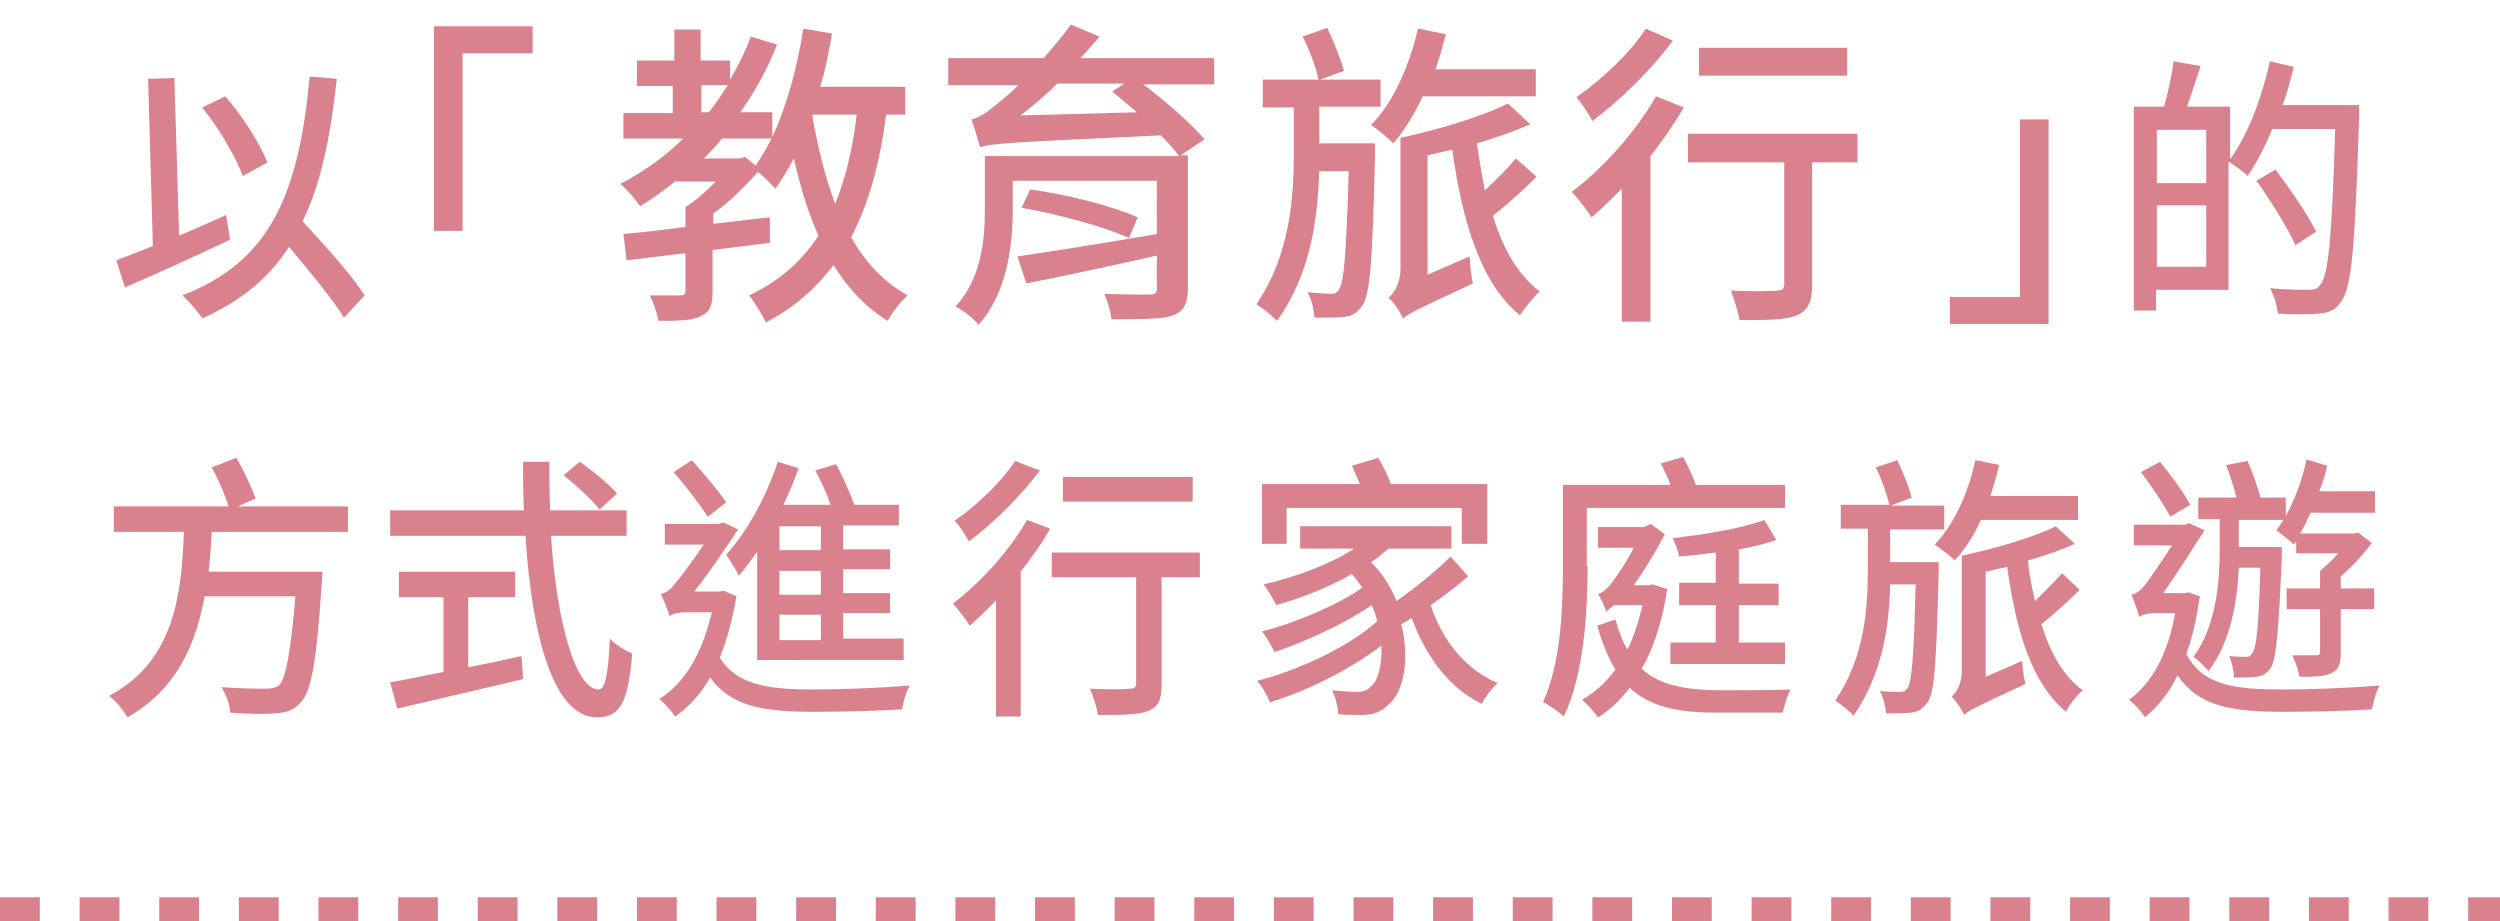
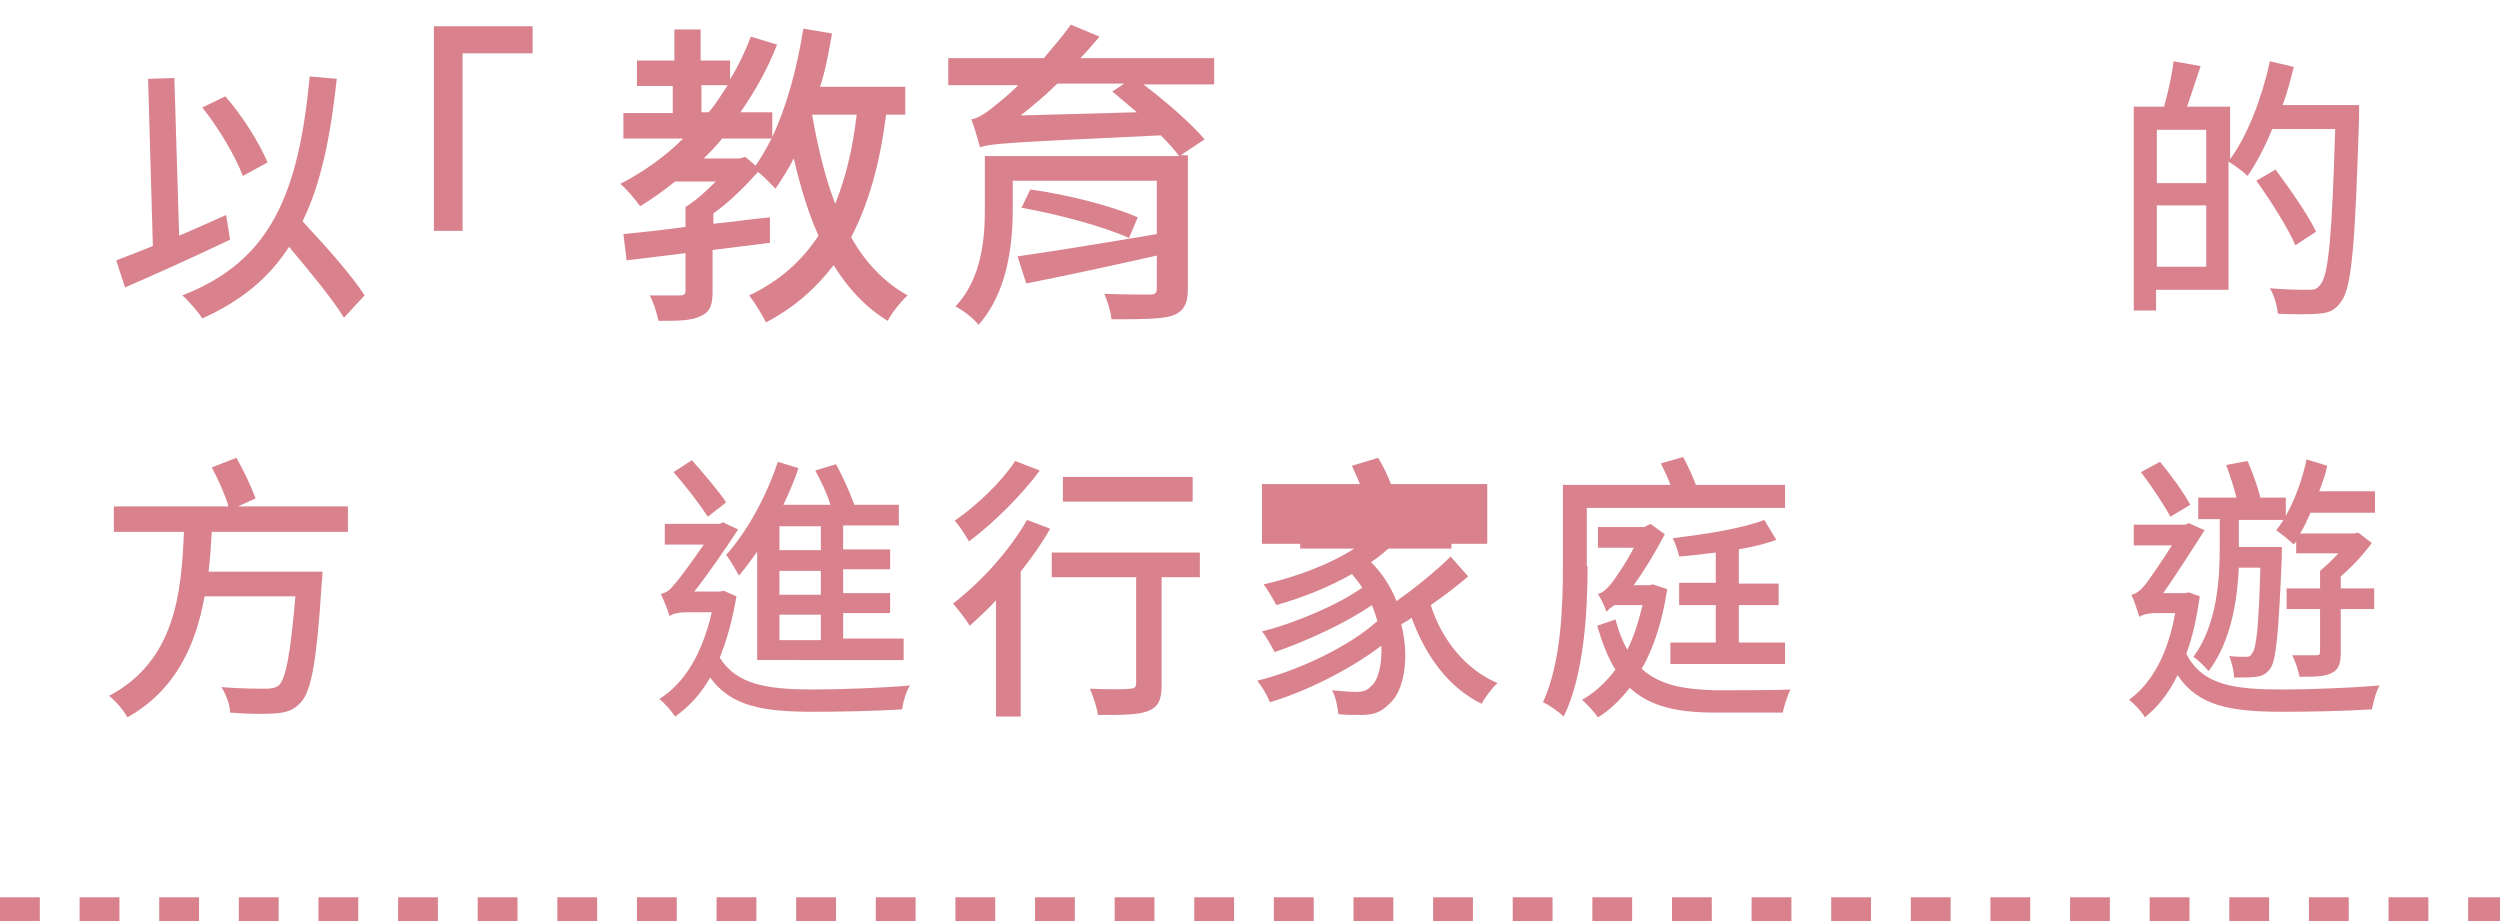
<svg xmlns="http://www.w3.org/2000/svg" version="1.1" id="圖層_1" x="0px" y="0px" viewBox="0 0 314 115.7" style="enable-background:new 0 0 314 115.7;" xml:space="preserve">
  <style type="text/css">
	.st0{fill:none;stroke:#D9828D;stroke-width:3;stroke-dasharray:5;}
	.st1{fill:#D9828D;}
</style>
  <line id="Line_376_00000152977592906187746590000006023300125767351702_" class="st0" x1="0" y1="114.2" x2="314" y2="114.2" />
  <g>
    <path class="st1" d="M28.9,30.1c-4.6,2.2-9.5,4.4-13.2,6l-1.1-3.4c1.3-0.5,2.9-1.1,4.6-1.8l-0.6-21l3.3-0.1l0.6,19.8   c1.9-0.8,3.9-1.7,5.9-2.6L28.9,30.1z M43.2,39.9c-1.4-2.3-4.3-5.8-6.9-8.9c-2.5,3.9-6,6.8-10.9,9c-0.4-0.7-1.7-2.2-2.5-2.9   c11.1-4.3,14.6-12.7,16-27.5l3.4,0.3c-0.8,7.4-2,13.2-4.3,17.9c2.9,3.1,6.2,6.8,7.8,9.3L43.2,39.9z M30.5,22.1   c-0.9-2.4-3-6-5.1-8.6l2.9-1.4c2.2,2.5,4.3,5.9,5.3,8.3L30.5,22.1z" />
    <path class="st1" d="M66.9,3.3v3.4h-8.8V29h-3.6V3.3H66.9z" />
    <path class="st1" d="M111.3,14.4c-0.8,6.2-2.2,11.2-4.4,15.4c1.8,3.2,4.2,5.7,7.1,7.3c-0.8,0.7-2,2.2-2.5,3.2c-2.8-1.7-5-4.1-6.8-7   c-2.2,2.9-4.9,5.3-8.5,7.2c-0.4-0.9-1.5-2.6-2.1-3.4c3.8-1.8,6.6-4.3,8.7-7.5c-1.3-2.9-2.3-6.2-3.1-9.7c-0.7,1.4-1.5,2.6-2.3,3.8   c-0.5-0.5-1.4-1.5-2.2-2.1c-1.6,1.8-3.6,3.8-5.6,5.2v1.3c2.3-0.2,4.8-0.6,7.1-0.8l0,3.2l-7.2,0.9v5.2c0,1.7-0.3,2.6-1.5,3.1   c-1.1,0.6-2.9,0.6-5.3,0.6c-0.2-1-0.6-2.3-1.1-3.2c1.7,0,3.4,0,3.8,0c0.5,0,0.7-0.1,0.7-0.6v-4.7l-7.4,0.9l-0.4-3.3   c2.1-0.2,4.9-0.5,7.8-0.9V26c1.3-0.8,2.6-2,3.8-3.2h-5.1c-1.4,1.1-2.9,2.2-4.4,3.1c-0.5-0.7-1.7-2.2-2.5-2.8   c2.9-1.5,5.6-3.4,7.9-5.7h-7.5v-3.2h6.2v-3.4H80V7.6h4.7V3.7h3.3v3.9h3.7V10c1-1.7,1.9-3.5,2.6-5.4l3.3,1c-1.2,3.1-2.8,5.9-4.6,8.5   H97v3.1c1.8-3.8,3.1-8.6,3.9-13.6l3.6,0.6c-0.4,2.3-0.8,4.6-1.5,6.7h10.7v3.5H111.3z M88.1,14.1h0.9c0.9-1,1.6-2.2,2.4-3.4h-3.3   V14.1z M94.9,20.8c0.7-1,1.4-2.2,2-3.4h-6.2c-0.7,0.9-1.5,1.7-2.3,2.5h4.5l0.7-0.2L94.9,20.8z M102,14.4c0.7,4,1.6,7.8,2.9,11.2   c1.3-3.2,2.2-6.9,2.7-11.2H102z" />
    <path class="st1" d="M152.7,10.6h-9.1c2.8,2.1,6,4.9,7.7,6.9l-3,2h0.9v16.7c0,2.1-0.6,3-2.1,3.5c-1.5,0.4-4,0.4-7.5,0.4   c-0.1-1-0.5-2.3-0.9-3.2c2.2,0.1,5.1,0.1,5.7,0.1c0.7,0,0.9-0.2,0.9-0.8v-4.1c-5.8,1.3-11.8,2.6-16.4,3.5l-1.1-3.4   c4.2-0.6,11-1.7,17.5-2.8v-6.7h-18.1v3.7c0,4.4-0.7,10.4-4.3,14.4c-0.5-0.7-2-1.9-2.9-2.3c3.3-3.5,3.7-8.5,3.7-12.2v-6.7h24.4   c-0.6-0.8-1.4-1.7-2.3-2.6c-19.1,0.9-21.2,1-22.7,1.5c-0.2-0.7-0.7-2.5-1.1-3.5c1-0.2,2-0.9,3.3-2c0.5-0.4,1.5-1.2,2.6-2.3h-8.8   V7.3h12c1.1-1.3,2.4-2.8,3.4-4.2l3.6,1.5c-0.8,0.9-1.5,1.8-2.4,2.7h16.8V10.6z M142.8,14.1c-1.1-0.9-2.1-1.8-3.1-2.6l1.5-1h-8.4   c-1.5,1.5-3.1,2.8-4.6,4L142.8,14.1z M129.4,23.8c4.5,0.6,10.4,2.1,13.5,3.5l-1.1,2.6c-3-1.4-8.9-3-13.5-3.8L129.4,23.8z" />
-     <path class="st1" d="M172.7,18.1c0,0,0,1,0,1.5c-0.3,13-0.6,17.4-1.6,18.8c-0.7,1-1.3,1.3-2.3,1.4c-0.9,0.1-2.3,0.1-3.7,0.1   c-0.1-1-0.3-2.3-0.9-3.2c1.3,0.1,2.4,0.2,3,0.2c0.5,0,0.7-0.1,1-0.6c0.6-0.8,0.9-4.6,1.2-14.8h-3.7c-0.2,6.1-1.1,12.9-5.3,18.8   c-0.6-0.6-1.8-1.6-2.6-2.1c4.2-6.1,4.7-13.3,4.7-18.9v-5.8h-3.9V10h7c-0.3-1.5-1.1-3.7-2-5.4l3.1-1.1c0.8,1.7,1.7,3.9,2.1,5.4   l-3,1.1h7.6v3.4h-7.7v4.6H172.7z M178.7,12.1c-1.1,2.3-2.3,4.3-3.7,5.9c-0.6-0.6-2-1.8-2.8-2.3c2.8-2.8,4.8-7.4,5.9-12.1l3.5,0.7   c-0.4,1.5-0.8,3-1.3,4.4h12.6v3.4H178.7z M193,22.2c-1.7,1.7-3.7,3.5-5.5,4.9c1.3,4.2,3.2,7.5,5.9,9.5c-0.8,0.7-1.9,2.1-2.5,3   c-4.9-4-7.2-11.6-8.5-20.8c-1,0.2-2.1,0.5-3.1,0.7v15l5.3-2.3c0,1,0.2,2.6,0.4,3.4c-6.9,3.2-8.1,3.8-8.8,4.4   c-0.3-0.8-1.2-2.1-1.8-2.6c0.7-0.6,1.5-1.8,1.5-3.7V17.3c4.8-1,10.3-2.7,13.5-4.3l2.8,2.6c-2,0.9-4.3,1.7-6.7,2.4   c0.3,2,0.6,4,1,5.9c1.4-1.3,2.9-2.8,3.9-4L193,22.2z" />
-     <path class="st1" d="M211.5,13.5c-1.2,2-2.6,4.1-4.2,6.1v20.8h-3.6V23.7c-1.3,1.3-2.6,2.6-3.8,3.6c-0.5-0.8-1.7-2.4-2.5-3.2   c3.9-2.9,8-7.5,10.6-12L211.5,13.5z M210.1,5.1c-2.6,3.6-6.6,7.5-10.1,10.1c-0.4-0.8-1.4-2.3-2-3c3.2-2.2,6.9-5.7,8.7-8.6   L210.1,5.1z M233.1,20.4h-5.5v15.4c0,2.1-0.5,3.2-1.9,3.8c-1.4,0.6-3.7,0.6-7.2,0.6c-0.2-1.1-0.7-2.6-1.1-3.7c2.5,0.1,5,0.1,5.7,0   c0.7,0,1-0.2,1-0.8V20.4h-12.1v-3.6h21.3V20.4z M232,9.5h-18.6V6H232V9.5z" />
-     <path class="st1" d="M244.9,40.7v-3.4h8.8V15h3.6v25.7H244.9z" />
    <path class="st1" d="M296.3,13.3c0,0,0,1.1,0,1.5c-0.5,15.8-0.9,21.2-2.2,23c-0.8,1.2-1.6,1.5-2.9,1.6c-1.2,0.1-3.2,0.1-5.1,0   c-0.1-0.9-0.4-2.2-1-3.2c2.1,0.2,4.1,0.2,4.9,0.2c0.7,0,1-0.1,1.4-0.6c1.1-1.2,1.5-6.4,1.9-19.6h-7.9c-0.9,2.2-2,4.3-3.1,5.9   c-0.5-0.5-1.7-1.4-2.4-1.8v16.1h-9.1V39H268V13.4h3.8c0.5-1.7,1-4,1.2-5.7l3.4,0.6c-0.6,1.8-1.2,3.6-1.7,5.1h5.4V20   c2.2-3,4-7.7,5-12.3l3,0.7c-0.4,1.6-0.8,3.2-1.4,4.8H296.3z M270.9,16.3v6.7h6.2v-6.7H270.9z M277.1,33.5v-7.7h-6.2v7.7H277.1z    M288.3,30.8c-0.9-2.1-3.1-5.6-4.9-8.1l2.4-1.4c1.8,2.4,4.1,5.7,5.1,7.8L288.3,30.8z" />
    <path class="st1" d="M26.6,66.8c-0.1,1.6-0.2,3.3-0.4,5h14.3c0,0,0,1-0.1,1.5c-0.6,9.7-1.3,13.5-2.6,14.9c-0.9,1-1.8,1.3-3.2,1.4   c-1.2,0.1-3.4,0.1-5.7-0.1c0-0.9-0.5-2.3-1.1-3.2c2.4,0.2,4.7,0.2,5.6,0.2c0.7,0,1.2-0.1,1.6-0.4c0.9-0.8,1.5-4.1,2.1-11.2H25.7   c-1.1,6-3.5,11.7-9.7,15.2c-0.5-0.9-1.4-2-2.3-2.7c8.3-4.4,9.1-12.9,9.4-20.6h-8.8v-3.2h14.4c-0.4-1.4-1.3-3.4-2.1-4.9l3.1-1.2   c0.9,1.6,1.9,3.7,2.4,5.1l-2.2,1h13.8v3.2H26.6z" />
-     <path class="st1" d="M69.2,67.2c0.7,11,3.1,19.4,6,19.4c0.8,0,1.2-1.9,1.4-6.4c0.7,0.8,1.9,1.5,2.8,1.9c-0.5,6.3-1.6,8-4.4,8   c-5.5,0-8.2-10.2-9-22.8h-17v-3.2h16.8c-0.1-2-0.1-4-0.1-6.1H69c0,2,0,4.1,0.1,6.1h9.6v3.2H69.2z M58.8,83.8   c2.2-0.4,4.5-0.9,6.7-1.4l0.2,2.9C60.2,86.6,54.2,88,49.9,89L49,85.7c1.8-0.3,4.1-0.8,6.7-1.3v-9.4h-5.6v-3.2h14.6v3.2h-5.9V83.8z    M72.8,58c1.6,1.1,3.7,2.8,4.7,4l-2.2,2c-0.9-1.2-2.9-3-4.5-4.3L72.8,58z" />
    <path class="st1" d="M92.5,74.9c-0.5,2.9-1.2,5.5-2.1,7.7c2.1,3.4,6,4,11.7,4c3.5,0,8.7-0.2,12.2-0.5c-0.5,0.7-0.9,2.2-1,3   c-3.3,0.2-7.5,0.3-11.2,0.3c-6.3,0-10.3-0.7-12.9-4.3c-1.2,2.1-2.7,3.7-4.4,4.9c-0.4-0.6-1.4-1.8-2-2.2c3.2-2,5.4-5.7,6.6-10.9   h-3.3c-0.8,0-1.7,0.2-2,0.5c-0.2-0.7-0.8-2.2-1.1-2.8c0.5-0.1,1.1-0.4,1.6-1.1c0.7-0.7,2.4-3.1,3.8-5.1h-4.9v-2.6h6.9l0.4-0.2   l1.9,0.9c-1.3,2-3.6,5.4-5.5,7.8h3.2l0.5-0.1L92.5,74.9z M88.9,64.9c-0.9-1.4-2.8-3.9-4.3-5.6l2.3-1.5c1.5,1.7,3.4,3.9,4.3,5.3   L88.9,64.9z M95.1,69.3c-0.8,1.1-1.5,2.1-2.3,3c-0.3-0.6-1.1-2-1.6-2.6c2.6-2.9,5-7.2,6.5-11.7l2.6,0.8c-0.5,1.5-1.2,3.1-1.9,4.6   h5.9c-0.4-1.4-1.2-3-1.9-4.3l2.6-0.8c0.9,1.6,1.8,3.7,2.3,5.1h5.6v2.6h-7v3h5.9v2.5h-5.9v3h5.9v2.5h-5.9v3.2h7.6v2.7H95.1V69.3z    M103.1,66.1h-5.2v3h5.2V66.1z M103.1,71.7h-5.2v3h5.2V71.7z M103.1,77.2h-5.2v3.2h5.2V77.2z" />
    <path class="st1" d="M131.9,66.4c-1,1.8-2.3,3.6-3.7,5.4V90h-3.1V75.4c-1.1,1.2-2.2,2.2-3.3,3.2c-0.4-0.7-1.5-2.1-2.1-2.8   c3.4-2.6,7-6.5,9.3-10.5L131.9,66.4z M130.6,59.1c-2.3,3.1-5.8,6.6-8.9,8.9c-0.4-0.7-1.2-2-1.8-2.6c2.8-1.9,6-5,7.6-7.5L130.6,59.1   z M150.7,72.5h-4.8V86c0,1.9-0.4,2.8-1.7,3.3c-1.2,0.5-3.2,0.5-6.3,0.5c-0.1-0.9-0.6-2.3-1-3.3c2.1,0.1,4.4,0.1,5,0   c0.6,0,0.8-0.2,0.8-0.7V72.5h-10.6v-3.1h18.6V72.5z M149.8,63h-16.3v-3.1h16.3V63z" />
-     <path class="st1" d="M184.4,72.4c-1.4,1.2-3.1,2.5-4.7,3.6c1.4,4.4,4.4,8.1,8.4,9.8c-0.7,0.6-1.6,1.8-2,2.6c-4.1-2-7-5.9-8.8-10.8   c-0.4,0.3-0.9,0.6-1.3,0.8c1.1,4.3,0.3,8.5-1.5,10c-1.1,1.1-2,1.4-3.6,1.4c-0.8,0-1.8,0-2.8-0.1c-0.1-0.9-0.3-2.1-0.8-3   c1.2,0.1,2.2,0.2,3,0.2c0.8,0,1.4-0.1,2-0.8c0.8-0.7,1.3-2.6,1.2-5c-3.8,2.9-9.3,5.7-14,7.1c-0.3-0.8-1-2-1.6-2.7   c5.3-1.3,11.7-4.4,15.1-7.5c-0.2-0.7-0.4-1.3-0.7-2c-3.3,2.3-8.4,4.6-12.2,5.9c-0.4-0.7-1-1.9-1.6-2.6c4.1-1,9.7-3.4,12.6-5.5   c-0.4-0.6-0.8-1.1-1.3-1.7c-3,1.7-6.3,3-9.5,3.9c-0.3-0.6-1.1-2-1.6-2.6c4-0.9,8.3-2.5,11.4-4.5h-6.8v-2.8h19v2.8h-7.9   c-0.7,0.6-1.4,1.2-2.2,1.7c1.4,1.4,2.5,3.1,3.2,4.9c2.4-1.7,5.1-3.9,6.8-5.6L184.4,72.4z M161.5,68.3h-3v-7.5h12.3   c-0.3-0.8-0.7-1.6-1-2.3l3.3-1c0.6,1,1.2,2.2,1.6,3.3h12.1v7.5h-3.2v-4.5h-22V68.3z" />
+     <path class="st1" d="M184.4,72.4c-1.4,1.2-3.1,2.5-4.7,3.6c1.4,4.4,4.4,8.1,8.4,9.8c-0.7,0.6-1.6,1.8-2,2.6c-4.1-2-7-5.9-8.8-10.8   c-0.4,0.3-0.9,0.6-1.3,0.8c1.1,4.3,0.3,8.5-1.5,10c-1.1,1.1-2,1.4-3.6,1.4c-0.8,0-1.8,0-2.8-0.1c-0.1-0.9-0.3-2.1-0.8-3   c1.2,0.1,2.2,0.2,3,0.2c0.8,0,1.4-0.1,2-0.8c0.8-0.7,1.3-2.6,1.2-5c-3.8,2.9-9.3,5.7-14,7.1c-0.3-0.8-1-2-1.6-2.7   c5.3-1.3,11.7-4.4,15.1-7.5c-0.2-0.7-0.4-1.3-0.7-2c-3.3,2.3-8.4,4.6-12.2,5.9c-0.4-0.7-1-1.9-1.6-2.6c4.1-1,9.7-3.4,12.6-5.5   c-0.4-0.6-0.8-1.1-1.3-1.7c-3,1.7-6.3,3-9.5,3.9c-0.3-0.6-1.1-2-1.6-2.6c4-0.9,8.3-2.5,11.4-4.5h-6.8v-2.8h19v2.8h-7.9   c-0.7,0.6-1.4,1.2-2.2,1.7c1.4,1.4,2.5,3.1,3.2,4.9c2.4-1.7,5.1-3.9,6.8-5.6L184.4,72.4z M161.5,68.3h-3v-7.5h12.3   c-0.3-0.8-0.7-1.6-1-2.3l3.3-1c0.6,1,1.2,2.2,1.6,3.3h12.1v7.5h-3.2h-22V68.3z" />
    <path class="st1" d="M199.4,71.1c0,5.5-0.4,13.6-3,18.9c-0.6-0.6-1.9-1.5-2.6-1.8c2.3-5,2.5-12.1,2.5-17.1V60.9h13.5   c-0.3-0.9-0.8-1.9-1.2-2.7l2.8-0.8c0.6,1.1,1.2,2.4,1.6,3.5h11.2v2.9h-24.9V71.1z M209.4,74c-0.6,4-1.7,7.4-3.2,10   c2.3,2.1,5.4,2.6,9.4,2.7c1.3,0,7.6,0,9.3-0.1c-0.4,0.7-0.8,2.1-1,2.9h-8.5c-4.6,0-8.1-0.7-10.7-3.1c-1.2,1.5-2.5,2.8-4,3.7   c-0.4-0.6-1.4-1.7-2-2.2c1.6-0.9,3-2.2,4.2-3.8c-0.9-1.4-1.6-3.2-2.3-5.5l2.3-0.8c0.4,1.5,0.9,2.8,1.5,3.8c0.8-1.6,1.4-3.5,1.9-5.6   h-3.5c-0.5,0.3-1,0.7-1,0.9c-0.2-0.6-0.7-1.7-1.1-2.3c0.6-0.1,1.3-0.8,1.9-1.6c0.4-0.6,1.6-2.2,2.6-4.2h-4.5v-2.6h5.8l0.8-0.4   l1.8,1.3c-1.2,2.3-2.6,4.6-3.9,6.4h1.9l0.5-0.1L209.4,74z M215.5,80.8V76h-4.6v-2.8h4.6v-3.8c-1.6,0.2-3.2,0.4-4.6,0.5   c-0.1-0.6-0.5-1.7-0.8-2.3c4-0.5,8.7-1.2,11.5-2.3l1.5,2.5c-1.3,0.5-3,0.9-4.7,1.2v4.3h5V76h-5v4.7h5.8v2.7h-14.4v-2.7H215.5z" />
-     <path class="st1" d="M243.5,70.5c0,0,0,0.9,0,1.3c-0.3,11.3-0.5,15.2-1.4,16.4c-0.6,0.8-1.1,1.2-2,1.3c-0.8,0.1-2,0.1-3.2,0.1   c-0.1-0.8-0.3-2-0.8-2.8c1.1,0.1,2.1,0.1,2.6,0.1c0.4,0,0.6-0.1,0.9-0.5c0.5-0.7,0.8-4,1-13h-3.2c-0.1,5.3-1,11.3-4.6,16.5   c-0.5-0.6-1.5-1.4-2.3-1.9c3.7-5.4,4.1-11.6,4.1-16.5v-5.1h-3.4v-3h6.1c-0.3-1.3-1-3.3-1.7-4.7l2.7-0.9c0.7,1.5,1.5,3.4,1.8,4.7   l-2.6,1h6.7v3h-6.8v4.1H243.5z M248.8,65.3c-0.9,2-2,3.7-3.3,5.1c-0.5-0.6-1.8-1.5-2.5-2c2.4-2.5,4.2-6.4,5.1-10.6l3,0.6   c-0.3,1.3-0.7,2.6-1.1,3.9h11v3H248.8z M261.2,74.1c-1.5,1.5-3.3,3.1-4.8,4.3c1.1,3.6,2.8,6.6,5.2,8.3c-0.7,0.6-1.7,1.8-2.1,2.7   c-4.3-3.5-6.3-10.2-7.4-18.2c-0.9,0.2-1.8,0.4-2.7,0.6v13.2l4.6-2c0,0.9,0.2,2.2,0.4,2.9c-6,2.8-7.1,3.3-7.7,3.9   c-0.3-0.7-1.1-1.9-1.6-2.3c0.6-0.5,1.3-1.5,1.3-3.3V69.8c4.2-0.9,9-2.3,11.8-3.7l2.4,2.2c-1.7,0.8-3.8,1.5-5.9,2.1   c0.2,1.8,0.5,3.5,0.9,5.1c1.2-1.2,2.5-2.5,3.4-3.5L261.2,74.1z" />
    <path class="st1" d="M276.3,74.9c-0.4,2.7-0.9,5.1-1.7,7.2c2,4,6.1,4.5,12.1,4.5c3.5,0,8.6-0.2,12.2-0.5c-0.5,0.7-0.8,2.2-1,3   c-3.3,0.2-7.4,0.3-11.2,0.3c-6.5,0-10.6-0.7-13.2-4.6c-1.1,2.3-2.5,4-4.1,5.3c-0.4-0.7-1.4-1.8-2-2.2c2.9-2.1,4.9-5.8,5.8-10.9   h-2.5c-0.8,0-1.7,0.2-2,0.5c-0.2-0.7-0.7-2.2-1-2.8c0.5-0.1,1-0.4,1.6-1.1c0.6-0.7,2.2-3.1,3.5-5.1H268v-2.6h6.5l0.4-0.2l2,0.9   c-1.3,2-3.5,5.5-5.2,7.9h2.7l0.5-0.1L276.3,74.9z M272.6,64.9c-0.8-1.5-2.4-3.9-3.7-5.6l2.4-1.3c1.4,1.7,3,3.9,3.8,5.4L272.6,64.9z    M278.9,65.2h-2.8v-2.7h4.8c-0.3-1.2-0.8-2.8-1.3-4.1l2.7-0.5c0.6,1.4,1.3,3.3,1.6,4.6l-0.2,0h3.4v2.3c1.1-2,2.1-4.6,2.6-7.1   l2.6,0.8c-0.2,1.1-0.6,2.1-1,3.2h7v2.7h-8.1c-0.4,0.9-0.8,1.8-1.3,2.6h6.8l0.5-0.1l1.7,1.3c-1.1,1.5-2.5,3-3.9,4.2v1.5h4.2v2.6   h-4.2v5.4c0,1.3-0.2,2.2-1.1,2.6c-0.9,0.5-2.2,0.5-4.1,0.5c-0.1-0.8-0.5-1.9-0.9-2.7c1.3,0,2.6,0,3,0c0.4,0,0.5-0.1,0.5-0.5v-5.3   h-4.2v-2.6h4.2v-2.2c0.7-0.6,1.6-1.4,2.3-2.2h-5.3v-1.5l-0.3,0.4c-0.5-0.5-1.5-1.3-2.2-1.8c0.3-0.4,0.6-0.8,0.9-1.3h-5.6v3.4h5.4   v1.2c-0.4,9.5-0.7,12.9-1.4,14c-0.5,0.7-1,1-1.8,1.1c-0.6,0.1-1.6,0.1-2.8,0.1c0-0.8-0.3-1.9-0.6-2.7c0.9,0.1,1.7,0.1,2.1,0.1   c0.4,0,0.6-0.1,0.8-0.5c0.5-0.6,0.8-3.3,1-10.7h-2.7c-0.2,4.2-1,9.3-3.8,13c-0.4-0.5-1.3-1.4-1.9-1.8c3-4.1,3.3-9.8,3.3-13.8V65.2z   " />
  </g>
</svg>